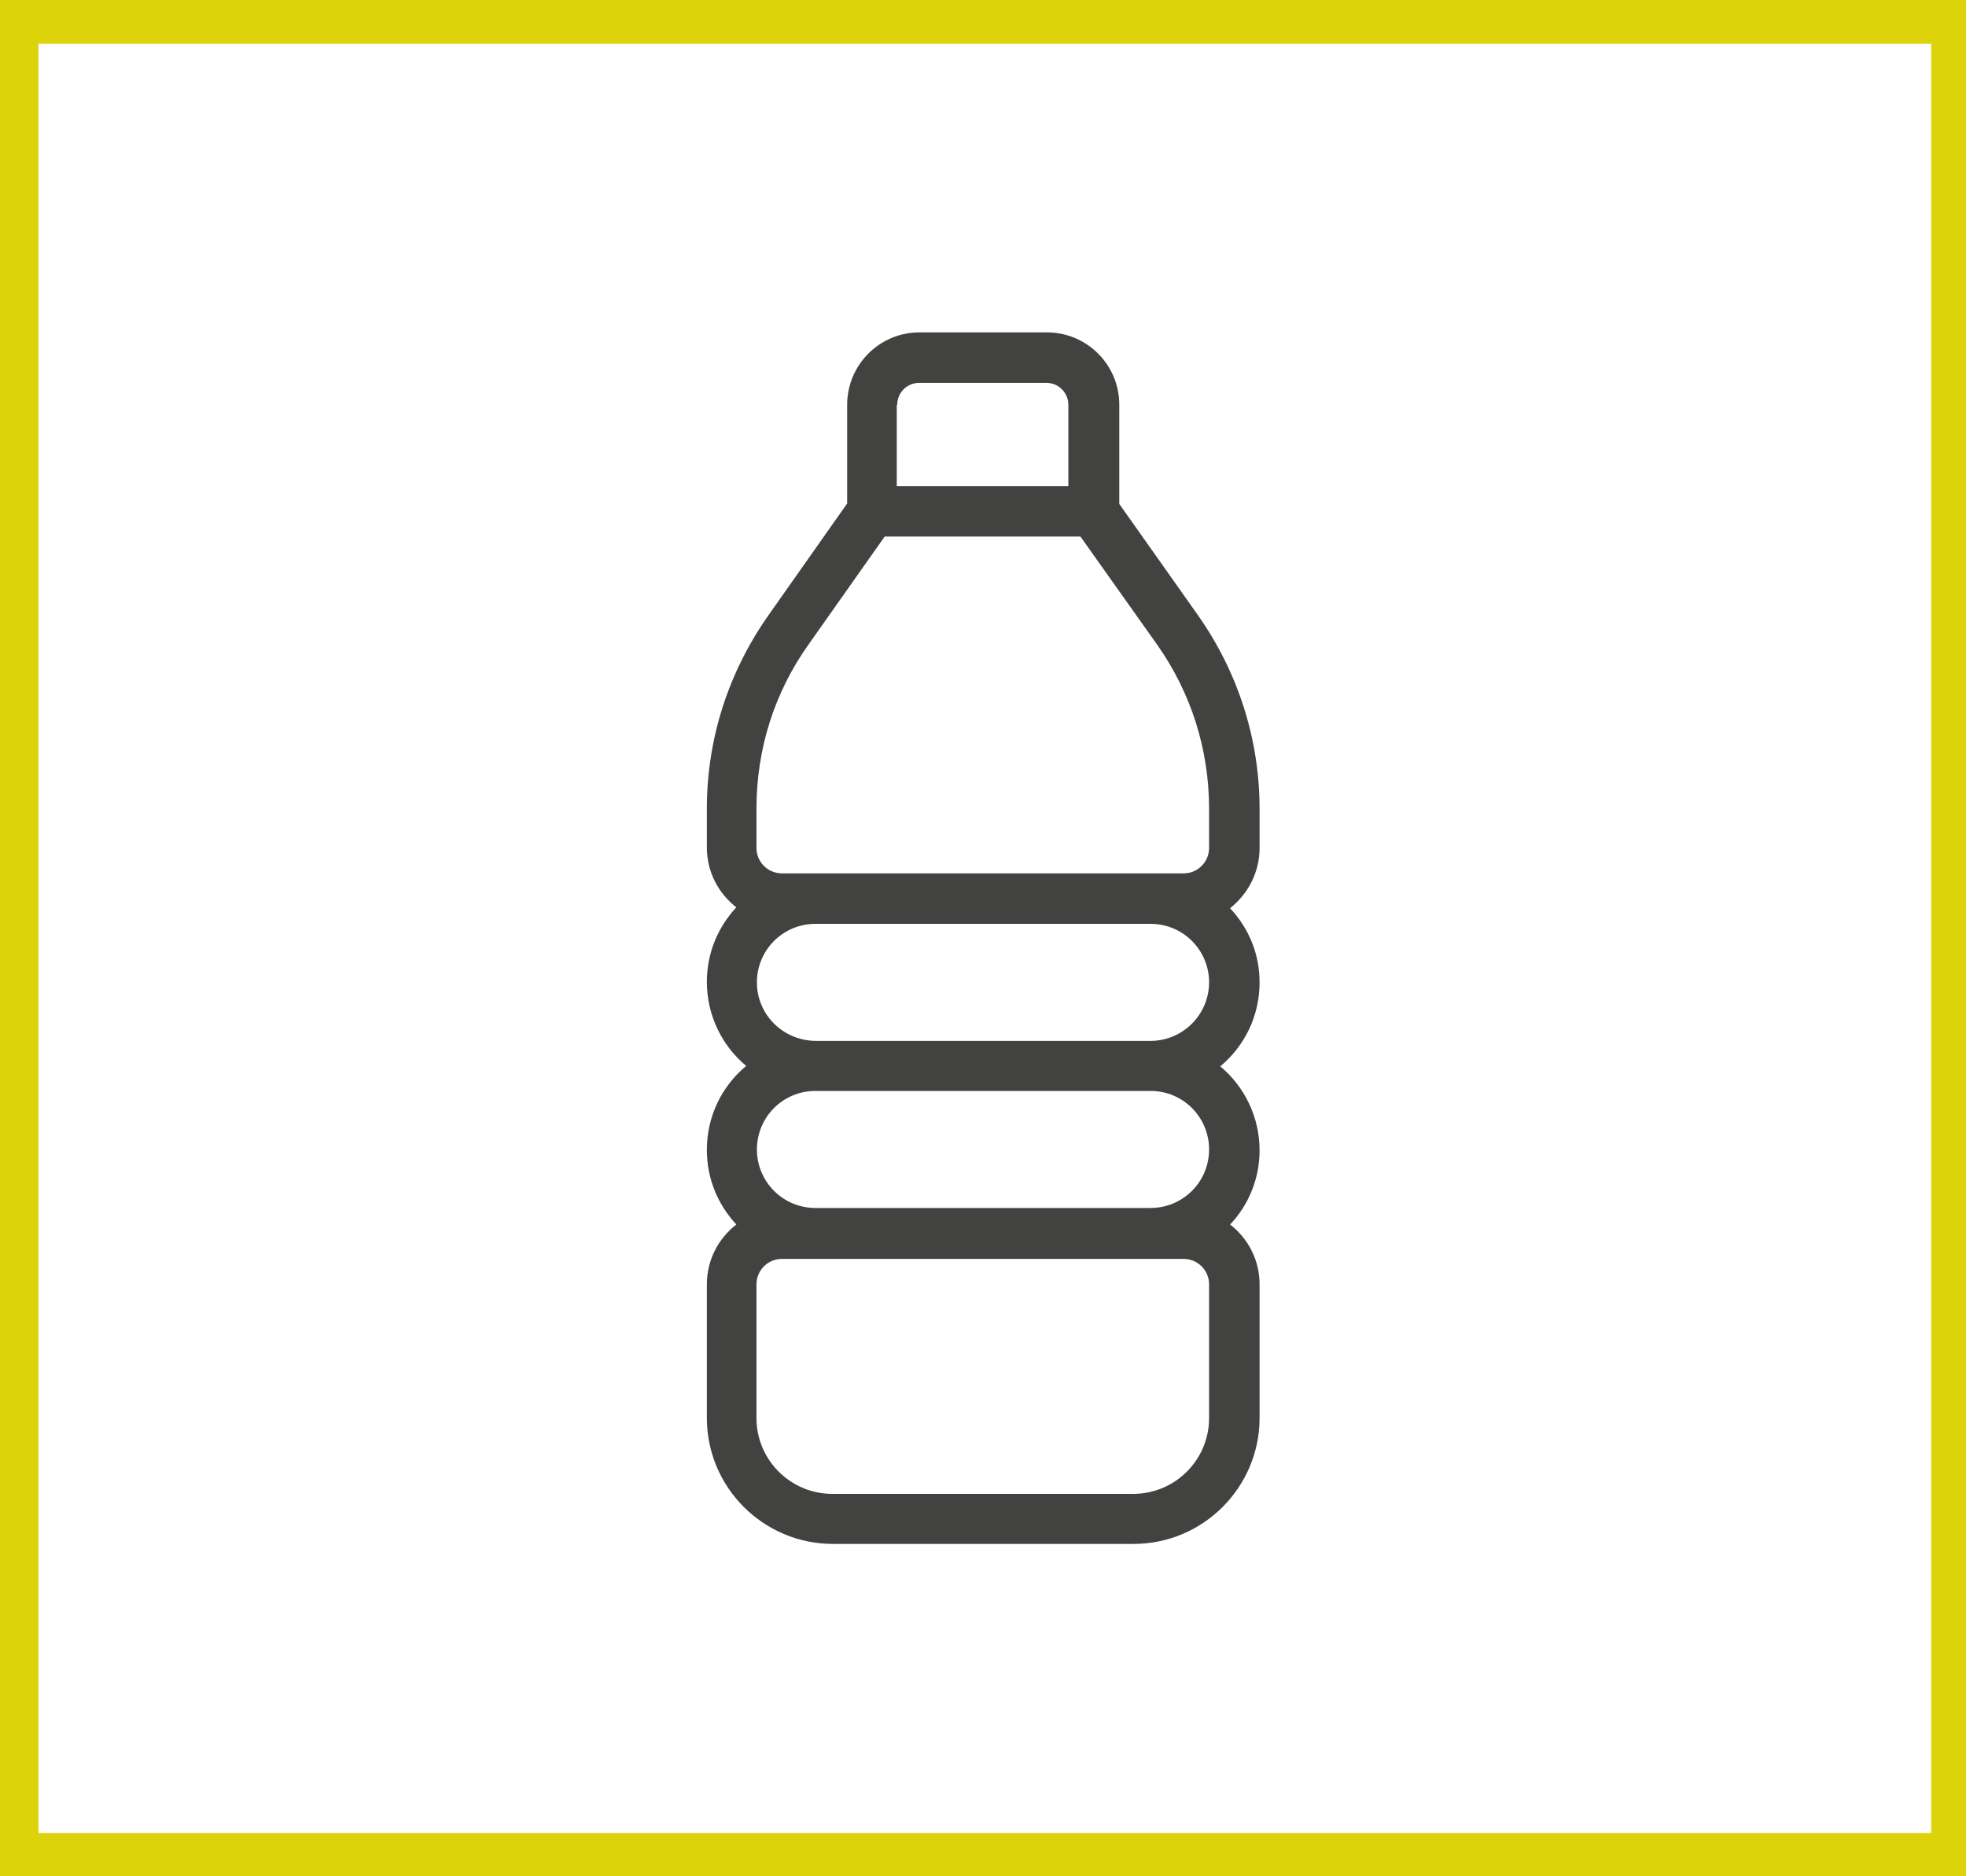
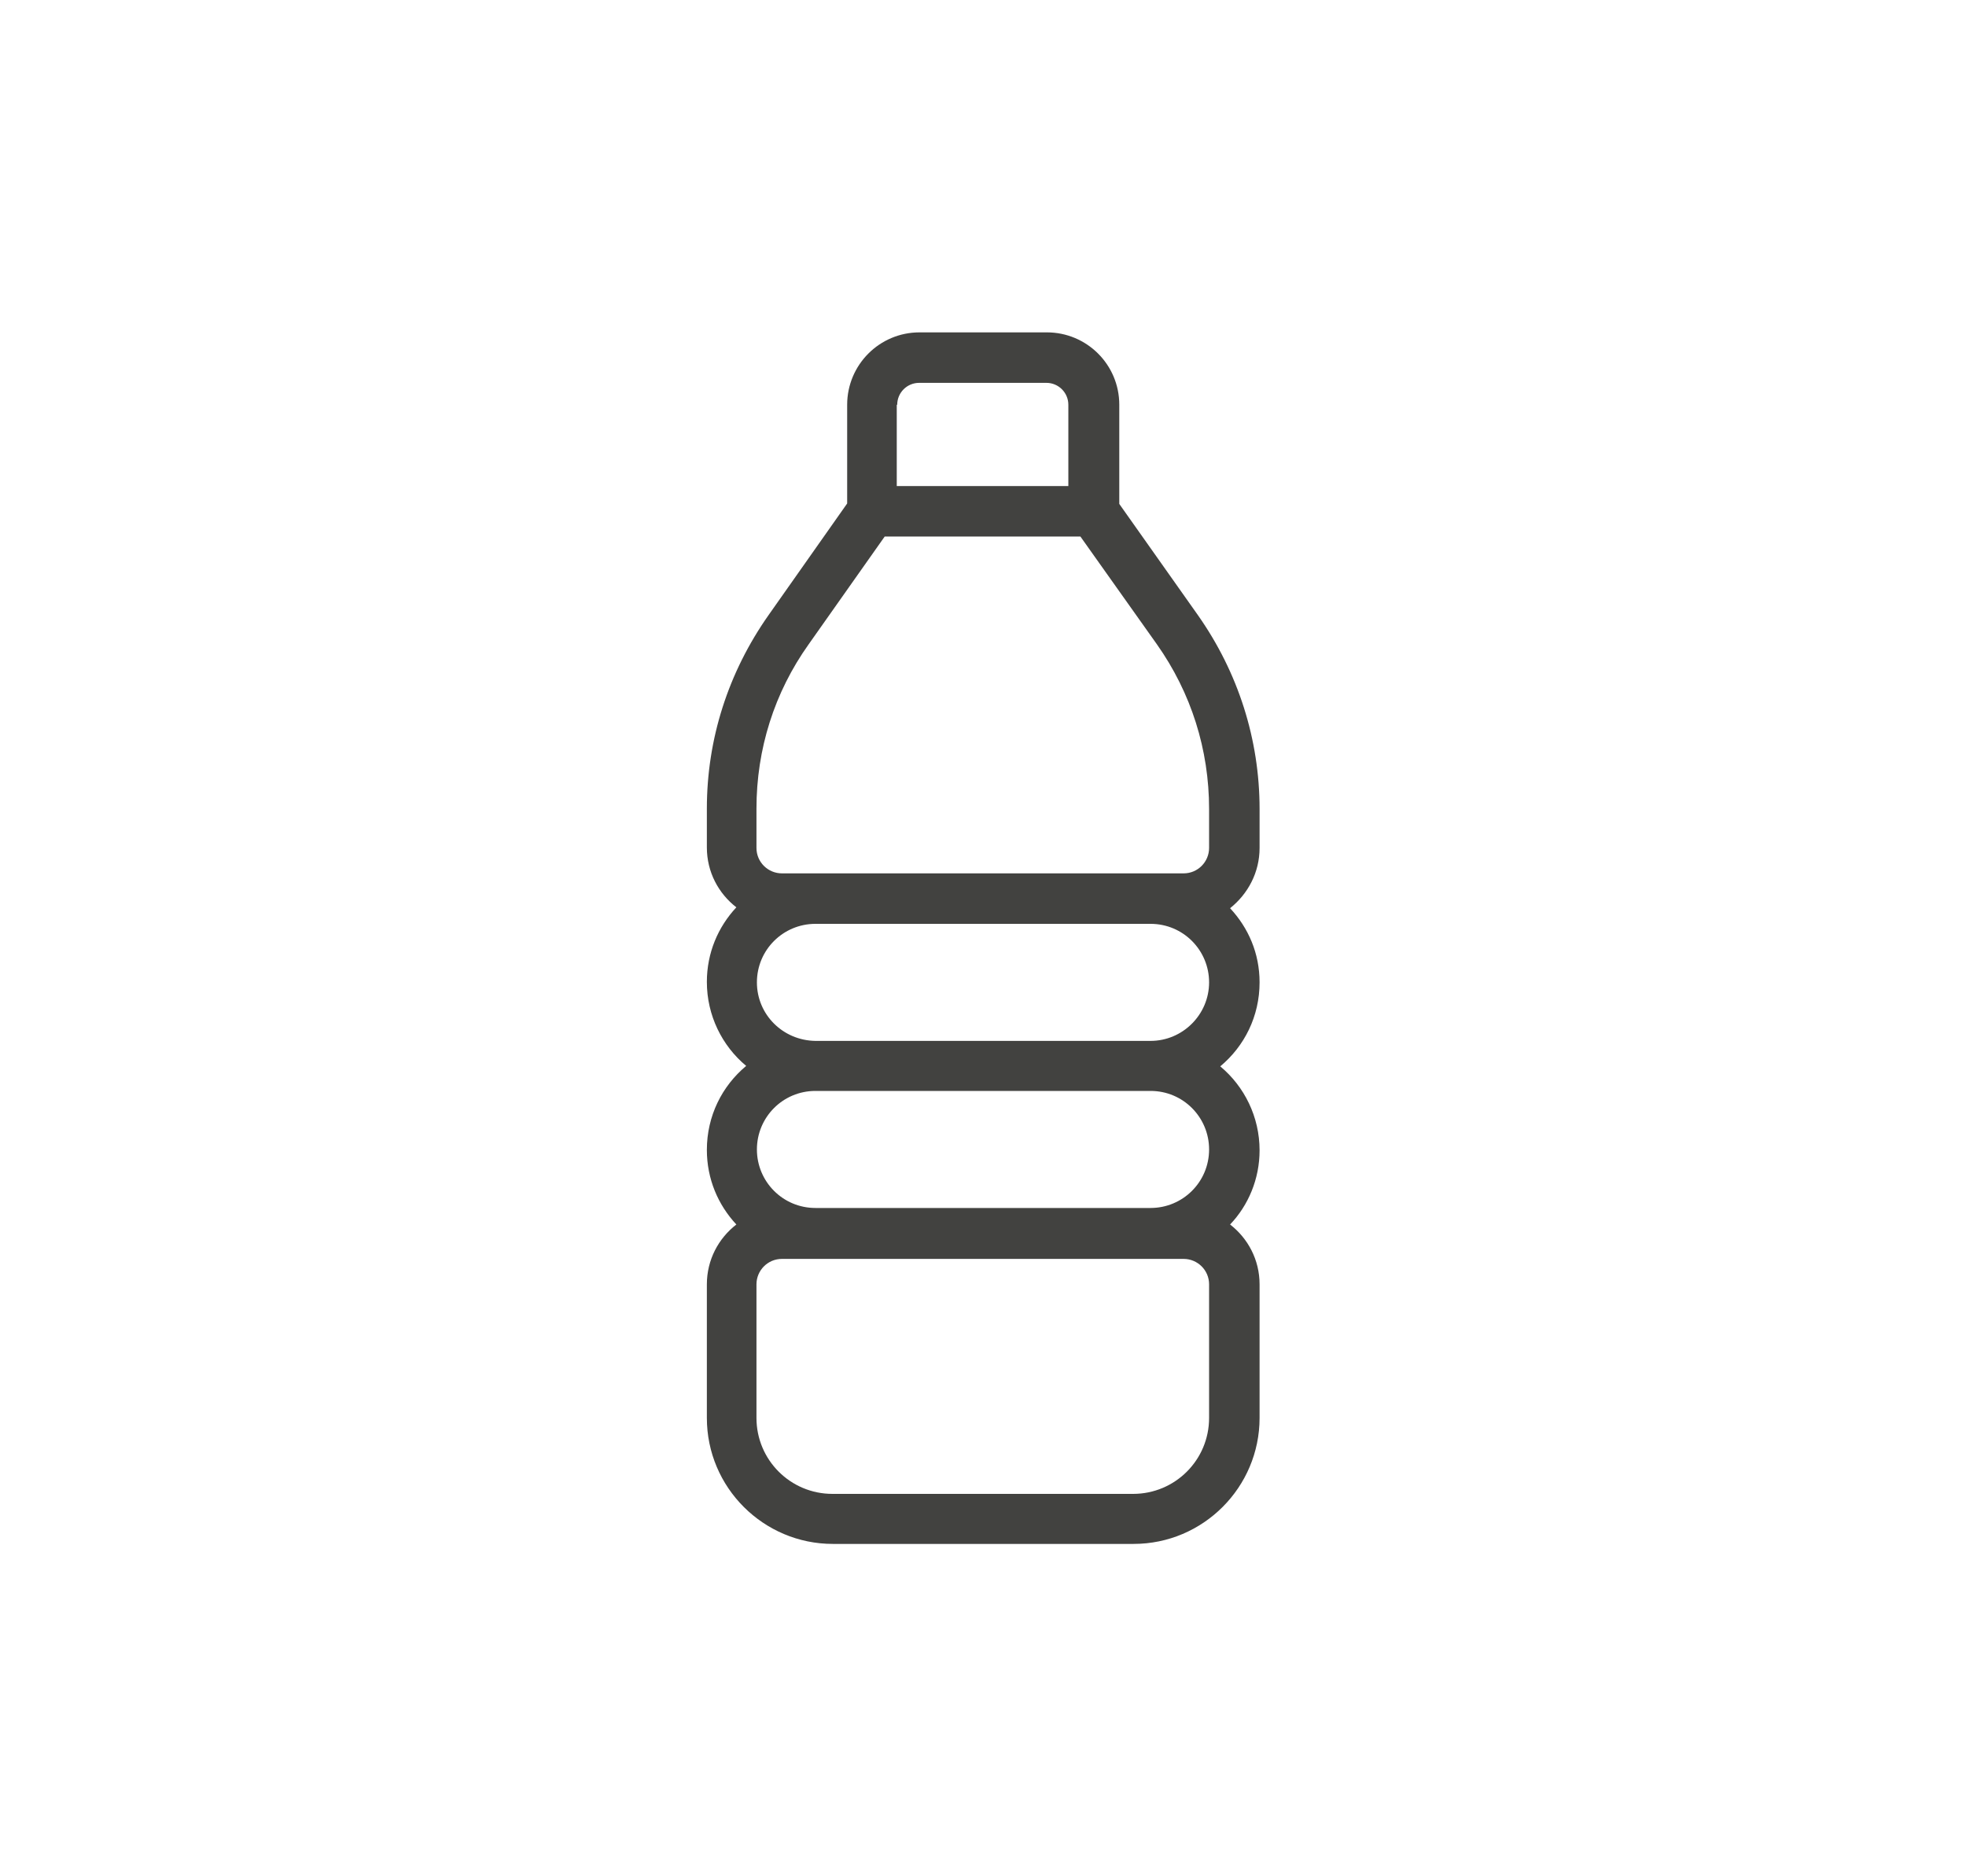
<svg xmlns="http://www.w3.org/2000/svg" id="Layer_1" x="0px" y="0px" viewBox="0 0 44 42" style="enable-background:new 0 0 44 42;" xml:space="preserve">
  <style type="text/css"> .st0{fill:none;stroke:#DDD30B;stroke-miterlimit:10;} .st1{fill:#424240;} .st2{fill:#EAE82B;} </style>
-   <rect x="0.36" y="0.48" class="st0" width="43.36" height="41.05" />
  <g id="_x35_7_Water_Bottle">
    <g>
      <path class="st1" d="M28.19,18.98v-0.87c0-1.56-0.48-3.06-1.38-4.34l-1.76-2.49V9.06c0-0.9-0.73-1.62-1.62-1.62h-2.85 c-0.9,0-1.62,0.73-1.62,1.62v2.21l-1.76,2.5c-0.9,1.28-1.38,2.77-1.38,4.33v0.87c0,0.55,0.26,1.03,0.66,1.34 c-0.41,0.44-0.66,1.02-0.66,1.67c0,0.75,0.34,1.43,0.88,1.88c-0.54,0.45-0.88,1.12-0.88,1.88c0,0.65,0.25,1.23,0.66,1.67 c-0.4,0.31-0.66,0.79-0.66,1.34v2.99c0,1.56,1.27,2.82,2.82,2.82h6.73c1.56,0,2.82-1.27,2.82-2.82v-2.99 c0-0.55-0.26-1.03-0.66-1.34c0.41-0.43,0.66-1.02,0.66-1.66c0-0.75-0.34-1.43-0.88-1.88c0.54-0.45,0.88-1.12,0.88-1.88 c0-0.65-0.25-1.22-0.66-1.66C27.93,20.01,28.19,19.53,28.19,18.98L28.19,18.98z M20.08,9.06c0-0.27,0.22-0.49,0.49-0.49h2.85 c0.27,0,0.49,0.22,0.49,0.49v1.82h-3.84V9.06z M18.25,24.42h7.5c0.73,0,1.31,0.59,1.31,1.31c0,0.73-0.59,1.31-1.31,1.31h-7.5 c-0.73,0-1.31-0.59-1.31-1.31C16.94,25.01,17.52,24.42,18.25,24.42z M16.94,21.99c0-0.73,0.59-1.31,1.31-1.31h7.5 c0.73,0,1.31,0.59,1.31,1.31s-0.59,1.31-1.31,1.31h-7.5C17.52,23.29,16.94,22.71,16.94,21.99z M27.06,31.74 c0,0.94-0.76,1.7-1.7,1.7h-6.73c-0.94,0-1.7-0.76-1.7-1.7v-2.99c0-0.31,0.25-0.57,0.57-0.57h8.99c0.31,0,0.57,0.25,0.57,0.57 L27.06,31.74L27.06,31.74z M27.06,18.98c0,0.31-0.25,0.57-0.57,0.57H17.5c-0.31,0-0.57-0.25-0.57-0.57V18.1 c0-1.33,0.4-2.6,1.17-3.68l1.7-2.41h4.38l1.71,2.41c0.77,1.09,1.17,2.36,1.17,3.69L27.06,18.98z" />
    </g>
  </g>
</svg>